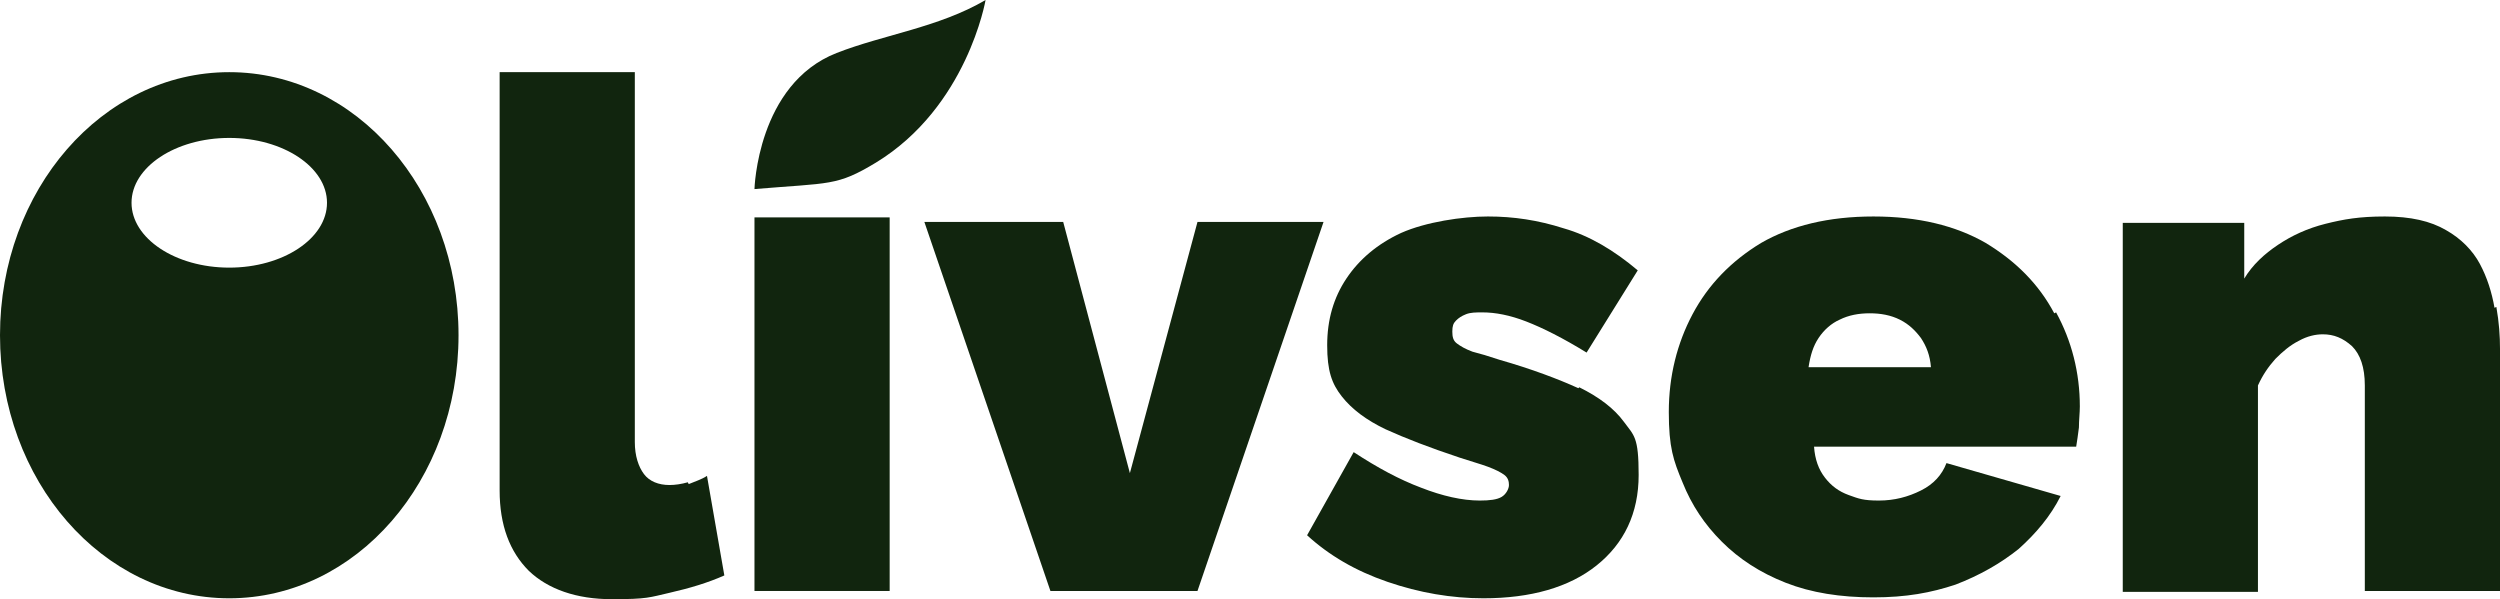
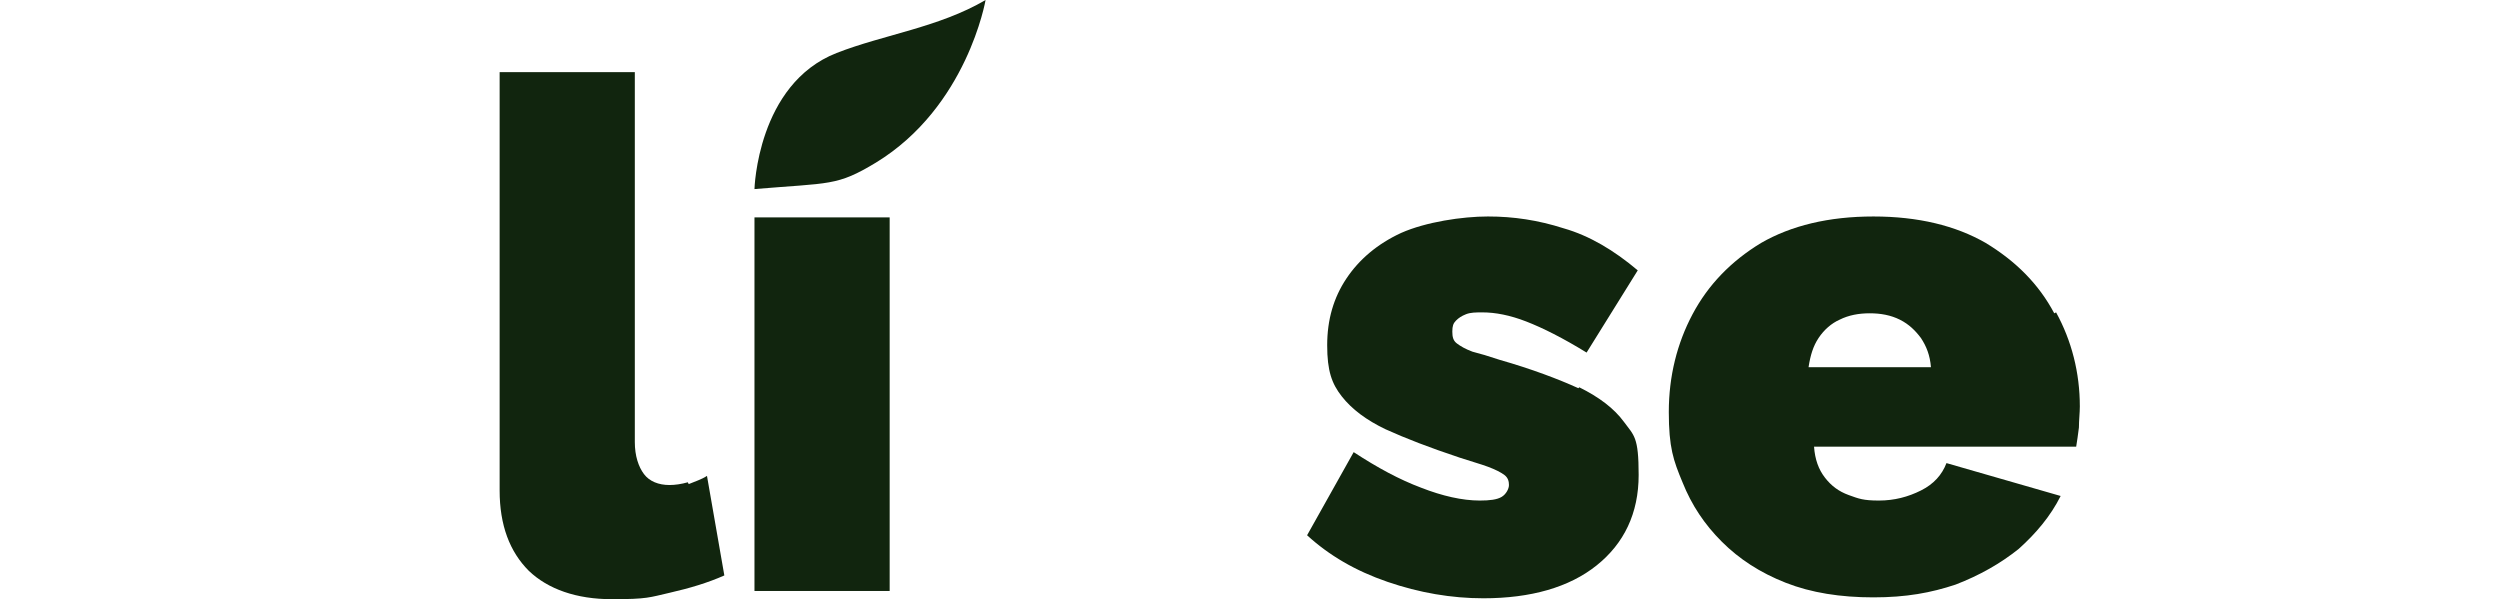
<svg xmlns="http://www.w3.org/2000/svg" viewBox="0 0 273.7 65.6" data-name="Ebene 1" id="Ebene_1">
  <defs>
    <style>
      .cls-1 {
        fill: #11250e;
        stroke-width: 0px;
      }
    </style>
  </defs>
  <path d="M82.6,20.7s.3-11.5,9-14.9c5.1-2,11.2-2.8,16.3-5.8,0,0-2,11.7-12,17.8-4.3,2.6-5,2.2-13.3,2.9Z" class="cls-1" />
  <g>
    <path d="M75.3,52.8c-.7.2-1.4.3-2,.3-1.2,0-2.2-.4-2.8-1.2-.6-.8-1-2-1-3.5V7.9h-14.8v45.8c0,3.8,1.1,6.7,3.2,8.8,2.1,2,5.2,3.1,9.1,3.1s4.1-.2,6.3-.7c2.2-.5,4.2-1.1,6-1.9l-1.9-10.9c-.6.4-1.3.6-2,.9l-.1-.2Z" class="cls-1" />
    <rect height="40.9" width="14.8" y="23.8" x="82.6" class="cls-1" />
-     <polygon points="131.1 24.3 123.7 51.8 116.4 24.3 101.2 24.3 115 64.7 131.1 64.7 144.9 24.3 131.1 24.3" class="cls-1" />
    <path d="M172.8,42.5c-2.2-1-5.1-2.1-8.6-3.1-1.2-.4-2.2-.7-3-.9-.8-.3-1.3-.6-1.7-.9-.4-.3-.5-.7-.5-1.3s.1-.9.4-1.2c.3-.3.6-.5,1.1-.7s1.1-.2,1.8-.2c1.4,0,3,.3,4.8,1s4,1.8,6.6,3.4l5.6-9c-2.6-2.2-5.3-3.8-8.1-4.6-2.8-.9-5.5-1.3-8.3-1.3s-6.8.6-9.5,1.8c-2.6,1.2-4.6,2.9-6,5-1.4,2.1-2.1,4.5-2.1,7.3s.5,4.2,1.6,5.6c1.1,1.4,2.7,2.6,4.8,3.6,2.2,1,4.8,2,8.1,3.1,1.2.4,2.3.7,3.1,1s1.4.6,1.8.9c.4.3.5.7.5,1.1s-.3,1-.8,1.3-1.3.4-2.4.4c-1.9,0-4.1-.5-6.4-1.4-2.4-.9-4.8-2.2-7.4-3.9l-5.1,9.1c2.4,2.2,5.3,3.9,8.8,5.1s7,1.8,10.5,1.8c5.2,0,9.4-1.2,12.4-3.6s4.6-5.7,4.6-9.9-.5-4.3-1.6-5.8-2.7-2.7-4.9-3.8l-.1.1Z" class="cls-1" />
    <path d="M224.9,34.3c-1.7-3.2-4.2-5.7-7.5-7.7-3.3-1.9-7.4-2.9-12.3-2.9s-9,1-12.3,2.9c-3.3,2-5.8,4.6-7.5,7.8s-2.6,6.8-2.6,10.7.5,5.3,1.5,7.7c1,2.5,2.4,4.6,4.3,6.5,1.9,1.9,4.2,3.4,7,4.5,2.8,1.1,6,1.6,9.6,1.6s6.3-.5,9-1.4c2.6-1,4.9-2.3,6.9-3.9,1.9-1.7,3.5-3.6,4.6-5.8l-12.5-3.6c-.5,1.3-1.4,2.3-2.8,3-1.4.7-2.9,1.1-4.6,1.1s-2.2-.2-3.3-.6c-1.1-.4-1.9-1-2.6-1.9-.7-.9-1.1-2-1.2-3.4h28.7c.1-.6.2-1.3.3-2.1,0-.8.1-1.6.1-2.3,0-3.7-.9-7.2-2.6-10.3l-.2.1ZM198,40.2c.2-1.3.5-2.3,1.1-3.2s1.4-1.6,2.3-2c1-.5,2.1-.7,3.3-.7s2.3.2,3.3.7,1.7,1.2,2.3,2c.6.9,1,1.9,1.1,3.2h-13.5.1Z" class="cls-1" />
-     <path d="M273.1,33.7c-.3-1.7-.8-3.3-1.6-4.8-.8-1.5-2.1-2.8-3.7-3.7-1.7-1-3.9-1.5-6.7-1.5s-4.5.3-6.5.8-3.7,1.3-5.2,2.3-2.8,2.2-3.7,3.7v-6.1h-13.3v40.4h14.8v-22.6c.5-1.1,1.1-2,1.9-2.9.8-.8,1.6-1.5,2.6-2,.9-.5,1.8-.7,2.6-.7,1.2,0,2.2.4,3.2,1.3.9.9,1.4,2.3,1.4,4.3v22.5h14.8v-26.5c0-1.4-.1-2.9-.4-4.6l-.2.1Z" class="cls-1" />
-     <path d="M25.1,7.9C11.2,7.9,0,20.8,0,36.7s11.2,28.8,25.1,28.8,25.1-12.9,25.1-28.8S39,7.9,25.1,7.9ZM25.1,29.3c-5.9,0-10.7-3.2-10.7-7.1s4.8-7.1,10.7-7.1,10.7,3.2,10.7,7.1-4.8,7.1-10.7,7.1Z" class="cls-1" />
  </g>
</svg>